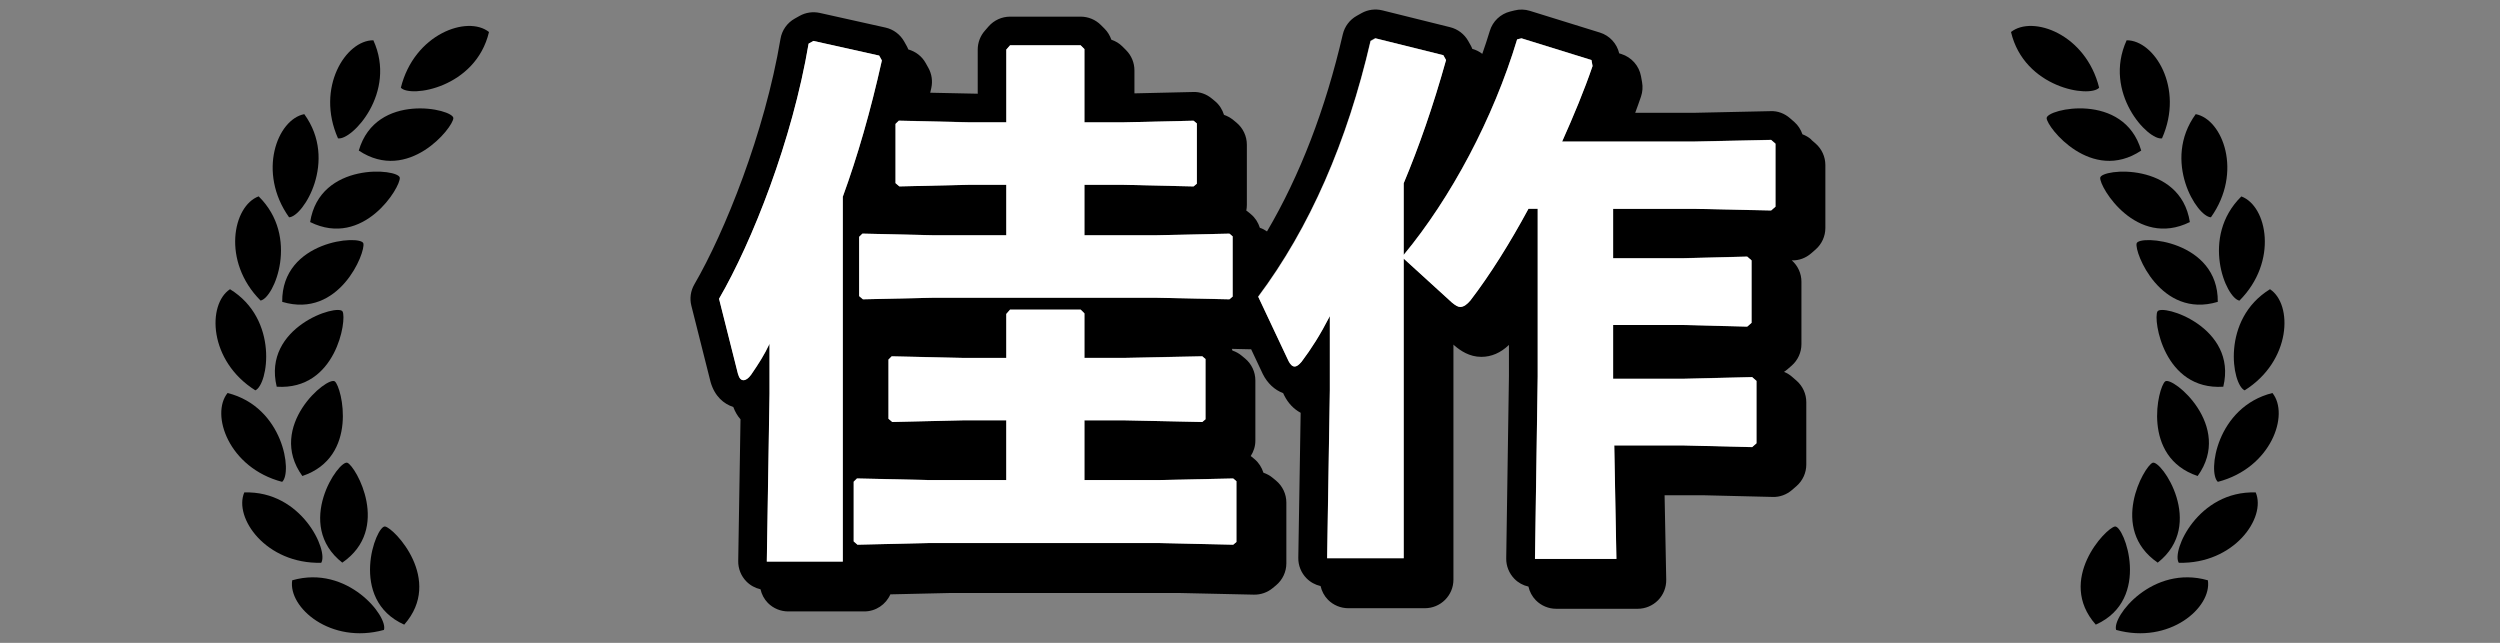
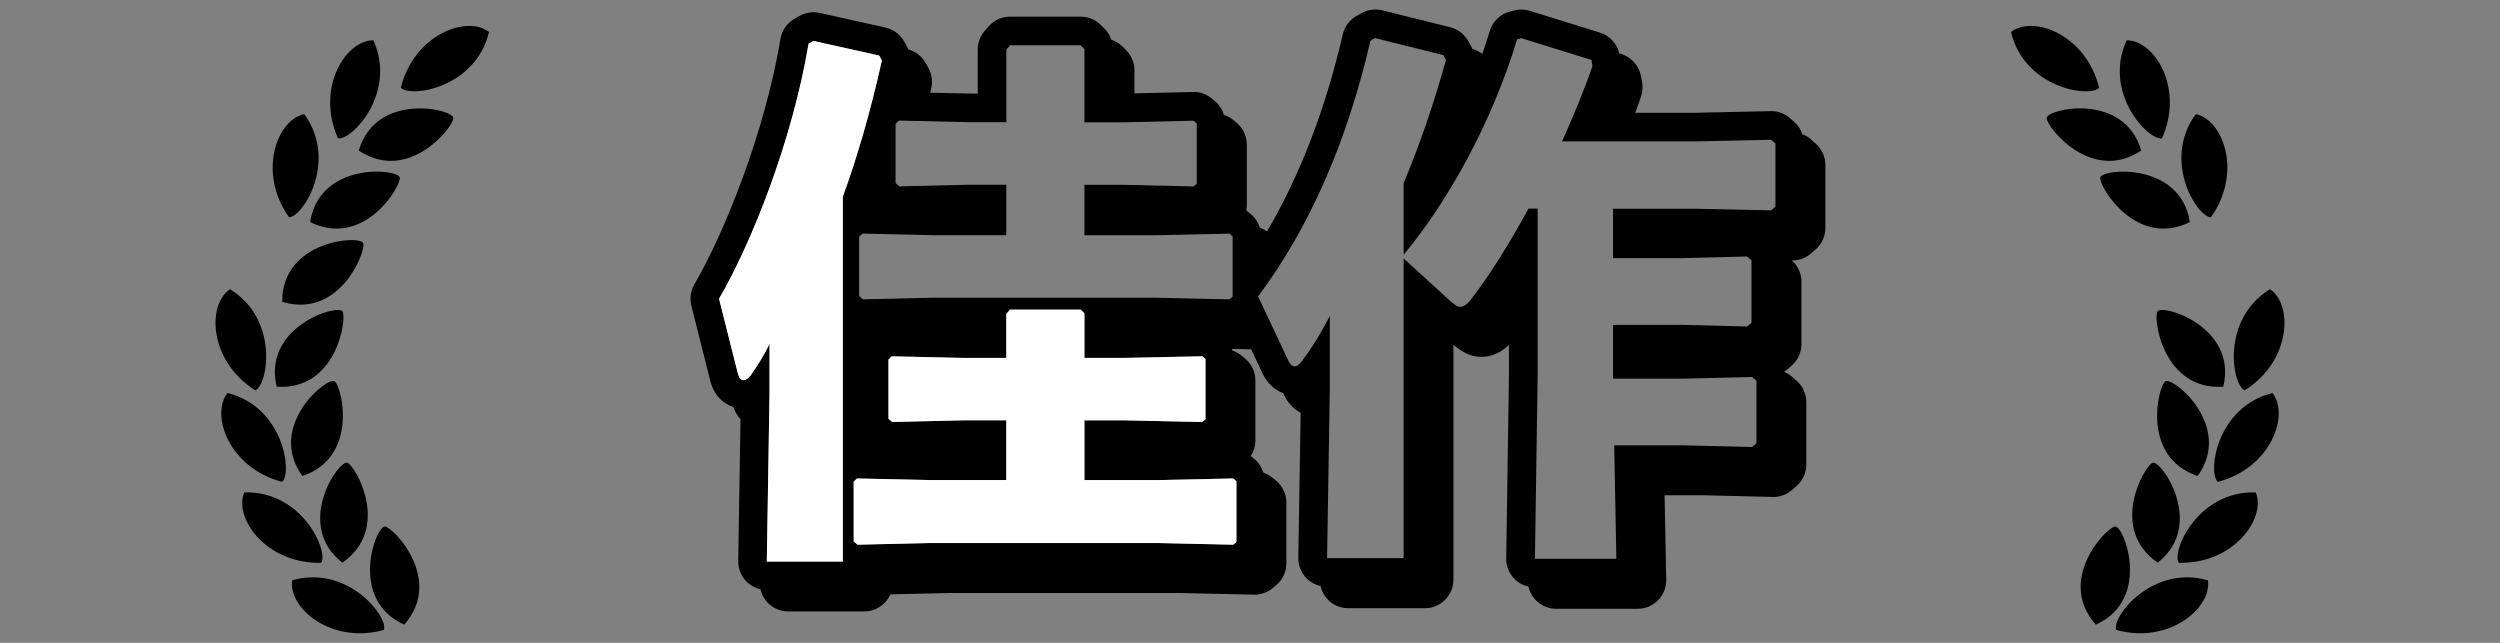
<svg xmlns="http://www.w3.org/2000/svg" id="parts" viewBox="0 0 350 90">
  <rect x="0" y="0" width="350" height="90" fill="#808080" stroke="none" />
  <defs>
    <style>.cls-1{fill:#fff;}</style>
  </defs>
  <path d="M296.09,73.71c-1.27.2-8.23,7.48-2.68,13.74,7.88-3.53,3.95-13.94,2.68-13.74Z" />
  <path d="M296.26,88.19c7.47,2.06,13.44-3.15,12.84-6.95-7.77-2.22-13.46,5.1-12.84,6.95Z" />
  <path d="M302.08,78.77c6.79-5.33.46-14.48-.72-13.98-1.18.5-6.17,9.25.72,13.98Z" />
  <path d="M305.03,78.79c7.75.19,12.28-6.31,10.77-9.85-8.07-.27-11.82,8.2-10.77,9.85Z" />
  <path d="M303.12,53.4c-1,.81-3.38,10.59,4.55,13.24,5.06-7-3.55-14.05-4.55-13.24Z" />
  <path d="M310.5,67.46c7.5-1.95,10.06-9.45,7.64-12.44-7.84,1.96-9.1,11.14-7.64,12.44Z" />
  <path d="M311.26,54.14c2.03-8.39-8.61-11.66-9.22-10.53-.62,1.13.88,11.08,9.22,10.53Z" />
  <path d="M314.25,54.65c6.56-4.12,6.76-12.04,3.55-14.16-6.88,4.23-5.33,13.36-3.55,14.16Z" />
-   <path d="M310.49,42.26c.09-8.63-11.01-9.42-11.36-8.19-.35,1.23,3.35,10.6,11.36,8.19Z" />
-   <path d="M313.52,42.09c5.47-5.49,3.88-13.25.27-14.59-5.76,5.67-2.19,14.22-.27,14.59Z" />
  <path d="M294.03,24.88c-.14,1.28,5.05,9.91,12.55,6.21-1.33-8.53-12.41-7.48-12.55-6.21Z" />
  <path d="M309.53,30.42c4.49-6.31,1.65-13.71-2.13-14.44-4.75,6.54.18,14.39,2.13,14.44Z" />
  <path d="M299.77,21.08c-2.41-8.29-13.27-5.83-13.24-4.54.03,1.28,6.28,9.17,13.24,4.54Z" />
  <path d="M302.68,19.37c3.15-7.08-1.1-13.76-4.95-13.73-3.36,7.35,3.02,14.07,4.95,13.73Z" />
  <path d="M293.88,12.28c-1.86-7.52-9.32-10.19-12.34-7.8,1.86,7.86,11.02,9.25,12.34,7.8Z" />
  <path d="M53.91,73.71c-1.27-.2-5.2,10.21,2.68,13.74,5.54-6.26-1.42-13.54-2.68-13.74Z" />
  <path d="M40.91,81.24c-.6,3.8,5.37,9.01,12.84,6.95.62-1.85-5.07-9.17-12.84-6.95Z" />
  <path d="M47.92,78.77c6.89-4.73,1.9-13.48.72-13.98-1.18-.5-7.52,8.65-.72,13.98Z" />
  <path d="M34.2,68.94c-1.51,3.54,3.02,10.04,10.77,9.85,1.05-1.64-2.7-10.12-10.77-9.85Z" />
  <path d="M46.88,53.4c-1-.81-9.61,6.24-4.55,13.24,7.93-2.65,5.54-12.43,4.55-13.24Z" />
  <path d="M39.5,67.46c1.46-1.29.2-10.47-7.64-12.44-2.42,2.99.14,10.48,7.64,12.44Z" />
  <path d="M38.74,54.14c8.34.55,9.84-9.41,9.22-10.53-.62-1.13-11.26,2.14-9.22,10.53Z" />
  <path d="M35.75,54.65c1.78-.79,3.33-9.93-3.55-14.16-3.21,2.12-3.01,10.04,3.55,14.16Z" />
  <path d="M50.87,34.07c-.35-1.23-11.45-.45-11.36,8.19,8.01,2.41,11.7-6.95,11.36-8.19Z" />
-   <path d="M36.21,27.49c-3.61,1.34-5.2,9.1.27,14.59,1.91-.37,5.48-8.93-.27-14.59Z" />
  <path d="M55.97,24.88c-.14-1.28-11.22-2.32-12.55,6.21,7.5,3.7,12.69-4.93,12.55-6.21Z" />
  <path d="M42.6,15.98c-3.78.73-6.62,8.13-2.13,14.44,1.95-.05,6.88-7.9,2.13-14.44Z" />
  <path d="M50.23,21.08c6.96,4.63,13.22-3.26,13.24-4.54.03-1.28-10.83-3.75-13.24,4.54Z" />
  <path d="M52.27,5.64c-3.85-.03-8.1,6.65-4.95,13.73,1.92.33,8.3-6.39,4.95-13.73Z" />
  <path d="M56.12,12.28c1.31,1.44,10.48.06,12.34-7.8-3.02-2.39-10.48.28-12.34,7.8Z" />
  <path d="M253.6,19.55c-.37-.33-.8-.58-1.26-.75-.22-.65-.6-1.25-1.13-1.72l-.61-.53c-.75-.66-1.73-1.04-2.72-.99l-10.63.23h-8.32c.29-.79.57-1.55.81-2.27.22-.65.27-1.34.15-2.01l-.15-.84c-.27-1.47-1.33-2.66-2.75-3.11l-.3-.09c-.32-1.37-1.34-2.49-2.7-2.91l-9.8-3.04c-.7-.22-1.44-.24-2.15-.06l-.61.15c-1.37.34-2.46,1.38-2.86,2.73-.32,1.07-.68,2.13-1.05,3.2-.41-.32-.89-.56-1.4-.7-.06-.14-.1-.28-.18-.41l-.38-.68c-.54-.97-1.46-1.67-2.53-1.94l-9.5-2.36c-.98-.24-2.02-.11-2.9.38l-.68.38c-.99.55-1.7,1.49-1.96,2.6-2.43,10.49-5.99,19.73-10.61,27.59-.31-.22-.64-.39-1-.51-.23-.73-.64-1.39-1.24-1.89l-.46-.38c-.06-.05-.14-.09-.2-.14.05-.25.08-.51.08-.78v-8.44c0-1.19-.53-2.32-1.44-3.08l-.46-.38c-.39-.32-.83-.56-1.3-.72-.23-.73-.64-1.4-1.24-1.9l-.46-.38c-.74-.62-1.69-.97-2.65-.92l-8.19.19v-3.22c0-1.06-.42-2.08-1.17-2.83l-.53-.53c-.43-.43-.96-.74-1.53-.93-.2-.57-.51-1.1-.94-1.53l-.53-.53c-.75-.75-1.77-1.17-2.83-1.17h-9.88c-1.15,0-2.25.5-3.01,1.37l-.53.61c-.64.73-.99,1.67-.99,2.63v6.18l-6.65-.14c.05-.22.1-.43.15-.66.21-.96.07-1.96-.41-2.82l-.38-.68c-.52-.94-1.4-1.61-2.43-1.9-.06-.14-.11-.28-.19-.42l-.38-.68c-.56-1-1.51-1.71-2.62-1.96l-9.2-2.05c-.96-.21-1.96-.07-2.82.41l-.68.38c-1.06.59-1.8,1.63-2,2.83-2.22,13.19-7.81,27.07-12.06,34.38-.52.9-.68,1.97-.42,2.99l2.66,10.56s.02.08.03.12c.58,2.02,1.86,3.07,3.18,3.5.26.69.6,1.27,1.01,1.72l-.32,19.84c-.02,1.07.4,2.11,1.15,2.87.54.55,1.23.92,1.97,1.09.16.71.51,1.38,1.03,1.91.75.76,1.78,1.19,2.85,1.19h10.64c1.64,0,3.04-.98,3.66-2.39l8.34-.19h32.14s10.41.23,10.41.23c.97.02,1.91-.31,2.65-.93l.46-.38c.91-.76,1.44-1.89,1.44-3.07v-8.51c0-1.19-.53-2.31-1.44-3.07l-.46-.38c-.39-.33-.84-.57-1.31-.73-.23-.73-.64-1.39-1.23-1.89l-.46-.38s-.06-.04-.09-.06c.41-.64.65-1.37.65-2.15v-8.44c0-1.19-.53-2.31-1.44-3.07l-.46-.38c-.39-.33-.83-.57-1.31-.73-.02-.08-.05-.16-.08-.24l2.54.06c.05,0,.11,0,.16,0l1.63,3.46c.65,1.31,1.67,2.24,2.85,2.68l.15.32c.55,1.1,1.36,1.93,2.3,2.43l-.33,20.3c-.02,1.07.4,2.11,1.15,2.87.54.55,1.23.92,1.97,1.09.16.71.51,1.38,1.03,1.91.75.76,1.78,1.19,2.85,1.19h10.72c2.21,0,4-1.79,4-4v-32.91l.07.07s.09.08.13.12c.79.66,2.03,1.53,3.7,1.53,1.41,0,2.71-.56,3.87-1.67v4.34s-.38,25.54-.38,25.54c-.02,1.07.4,2.1,1.15,2.87.54.55,1.22.92,1.96,1.08.16.72.51,1.38,1.04,1.92.75.76,1.78,1.19,2.85,1.19h11.4c1.07,0,2.1-.43,2.86-1.2.75-.77,1.16-1.8,1.14-2.88l-.23-11.81h5.63s9.5.23,9.5.23c1,.04,1.97-.33,2.73-.99l.61-.53c.87-.76,1.37-1.86,1.37-3.01v-8.74c0-1.15-.5-2.25-1.37-3.01l-.61-.53c-.34-.3-.73-.54-1.14-.7.16-.1.31-.22.46-.34l.61-.53c.87-.76,1.37-1.86,1.37-3.01v-8.74c0-1.14-.49-2.23-1.35-2.99.99.04,1.97-.33,2.72-.99l.61-.53c.87-.76,1.37-1.86,1.37-3.01v-8.82c0-1.15-.5-2.25-1.37-3.01l-.61-.53ZM192.56,5.35l9.5,2.36.38.68c-1.82,6.54-3.8,12.16-5.93,17.25v10.03c6.61-7.98,12.54-19.08,15.88-30.17l.61-.15,9.8,3.04.15.84c-1.14,3.34-2.66,6.99-4.26,10.57h18.54l10.72-.23.61.53v8.82l-.61.53-10.72-.23h-11.4v6.92h9.65l9.12-.23.61.53v8.74l-.61.53-9.12-.23h-9.65v7.53h9.96l9.5-.23.61.53v8.74l-.61.53-9.5-.23h-9.8l.3,15.88h-11.4l.38-25.54v-23.48h-1.29c-2.58,4.79-5.4,9.27-8.13,12.84-.46.53-.91.91-1.44.91-.3,0-.68-.23-1.14-.61l-6.76-6.16v41.95h-10.72l.38-23.49v-10.41c-1.37,2.66-2.58,4.56-3.95,6.38-.38.46-.68.68-.99.68s-.61-.3-.84-.76l-4.26-9.04c7.22-9.65,12.46-21.66,15.73-35.8l.68-.38ZM168.77,58.7l-.46.38-10.79-.23h-5.7v8.36h10.41l10.41-.23.46.38v8.51l-.46.38-10.41-.23h-32.23l-9.96.23-.53-.46v-8.36l.46-.46,10.03.23h10.87v-8.36h-6.08l-9.88.23-.53-.46v-8.28l.46-.46,9.96.23h6.08v-6.16l.53-.61h9.88l.53.53v6.23h5.7l10.79-.23.46.38v8.44ZM141.41,6.34h9.88l.53.53v10.26h5.24l10.03-.23.46.38v8.44l-.46.38-10.03-.23h-5.24v7.07h9.88l10.41-.23.46.38v8.44l-.46.38-10.41-.23h-30.93l-9.96.23-.53-.46v-8.29l.46-.46,10.03.23h10.11v-7.07h-5.09l-9.88.23-.53-.46v-8.29l.46-.46,9.96.23h5.09V6.94l.53-.61ZM113.21,6.11l.68-.38,9.2,2.05.38.68c-1.6,7.14-3.42,13.45-5.47,19.08v51.07h-10.64l.38-23.49v-6.99c-.76,1.6-1.44,2.66-2.58,4.33-.38.53-.76.76-1.06.76-.38,0-.61-.3-.76-.84l-2.66-10.56c4.64-7.98,10.26-22.19,12.54-35.72Z" />
  <path class="cls-1" d="M103.33,52.39c.15.53.38.84.76.84.3,0,.68-.23,1.06-.76,1.14-1.67,1.82-2.74,2.58-4.33v6.99l-.38,23.49h10.64V27.54c2.05-5.62,3.88-11.93,5.47-19.08l-.38-.68-9.2-2.05-.68.38c-2.28,13.53-7.9,27.74-12.54,35.72l2.66,10.56Z" />
-   <polygon class="cls-1" points="140.88 17.13 135.79 17.13 125.83 16.9 125.37 17.35 125.37 25.64 125.91 26.1 135.79 25.87 140.88 25.87 140.88 32.94 130.77 32.94 120.74 32.71 120.28 33.16 120.28 41.45 120.81 41.9 130.77 41.68 161.7 41.68 172.12 41.9 172.57 41.52 172.57 33.09 172.12 32.71 161.7 32.94 151.82 32.94 151.82 25.87 157.07 25.87 167.1 26.1 167.56 25.72 167.56 17.28 167.1 16.9 157.07 17.13 151.82 17.13 151.82 6.87 151.29 6.34 141.41 6.34 140.88 6.94 140.88 17.13" />
  <polygon class="cls-1" points="157.52 50.11 151.82 50.11 151.82 43.88 151.29 43.35 141.41 43.35 140.88 43.96 140.88 50.11 134.8 50.11 124.84 49.89 124.39 50.34 124.39 58.63 124.92 59.08 134.8 58.85 140.88 58.85 140.88 67.21 130.01 67.21 119.98 66.99 119.52 67.44 119.52 75.8 120.05 76.26 130.01 76.03 162.24 76.03 172.65 76.26 173.1 75.88 173.1 67.37 172.65 66.99 162.24 67.21 151.82 67.21 151.82 58.85 157.52 58.85 168.32 59.08 168.77 58.7 168.77 50.27 168.32 49.89 157.52 50.11" />
-   <path class="cls-1" d="M176.14,41.52l4.26,9.04c.23.46.53.76.84.76s.61-.23.99-.68c1.37-1.82,2.58-3.72,3.95-6.38v10.41l-.38,23.49h10.72v-41.95l6.76,6.16c.46.38.84.61,1.14.61.53,0,.99-.38,1.44-.91,2.74-3.57,5.55-8.06,8.13-12.84h1.29v23.48l-.38,25.54h11.4l-.3-15.88h9.8l9.5.23.61-.53v-8.74l-.61-.53-9.5.23h-9.96v-7.53h9.65l9.12.23.61-.53v-8.74l-.61-.53-9.12.23h-9.65v-6.92h11.4l10.72.23.61-.53v-8.82l-.61-.53-10.72.23h-18.54c1.6-3.57,3.12-7.22,4.26-10.57l-.15-.84-9.8-3.04-.61.15c-3.34,11.1-9.27,22.19-15.88,30.17v-10.03c2.13-5.09,4.1-10.72,5.93-17.25l-.38-.68-9.5-2.36-.68.38c-3.27,14.14-8.51,26.15-15.73,35.8Z" />
</svg>